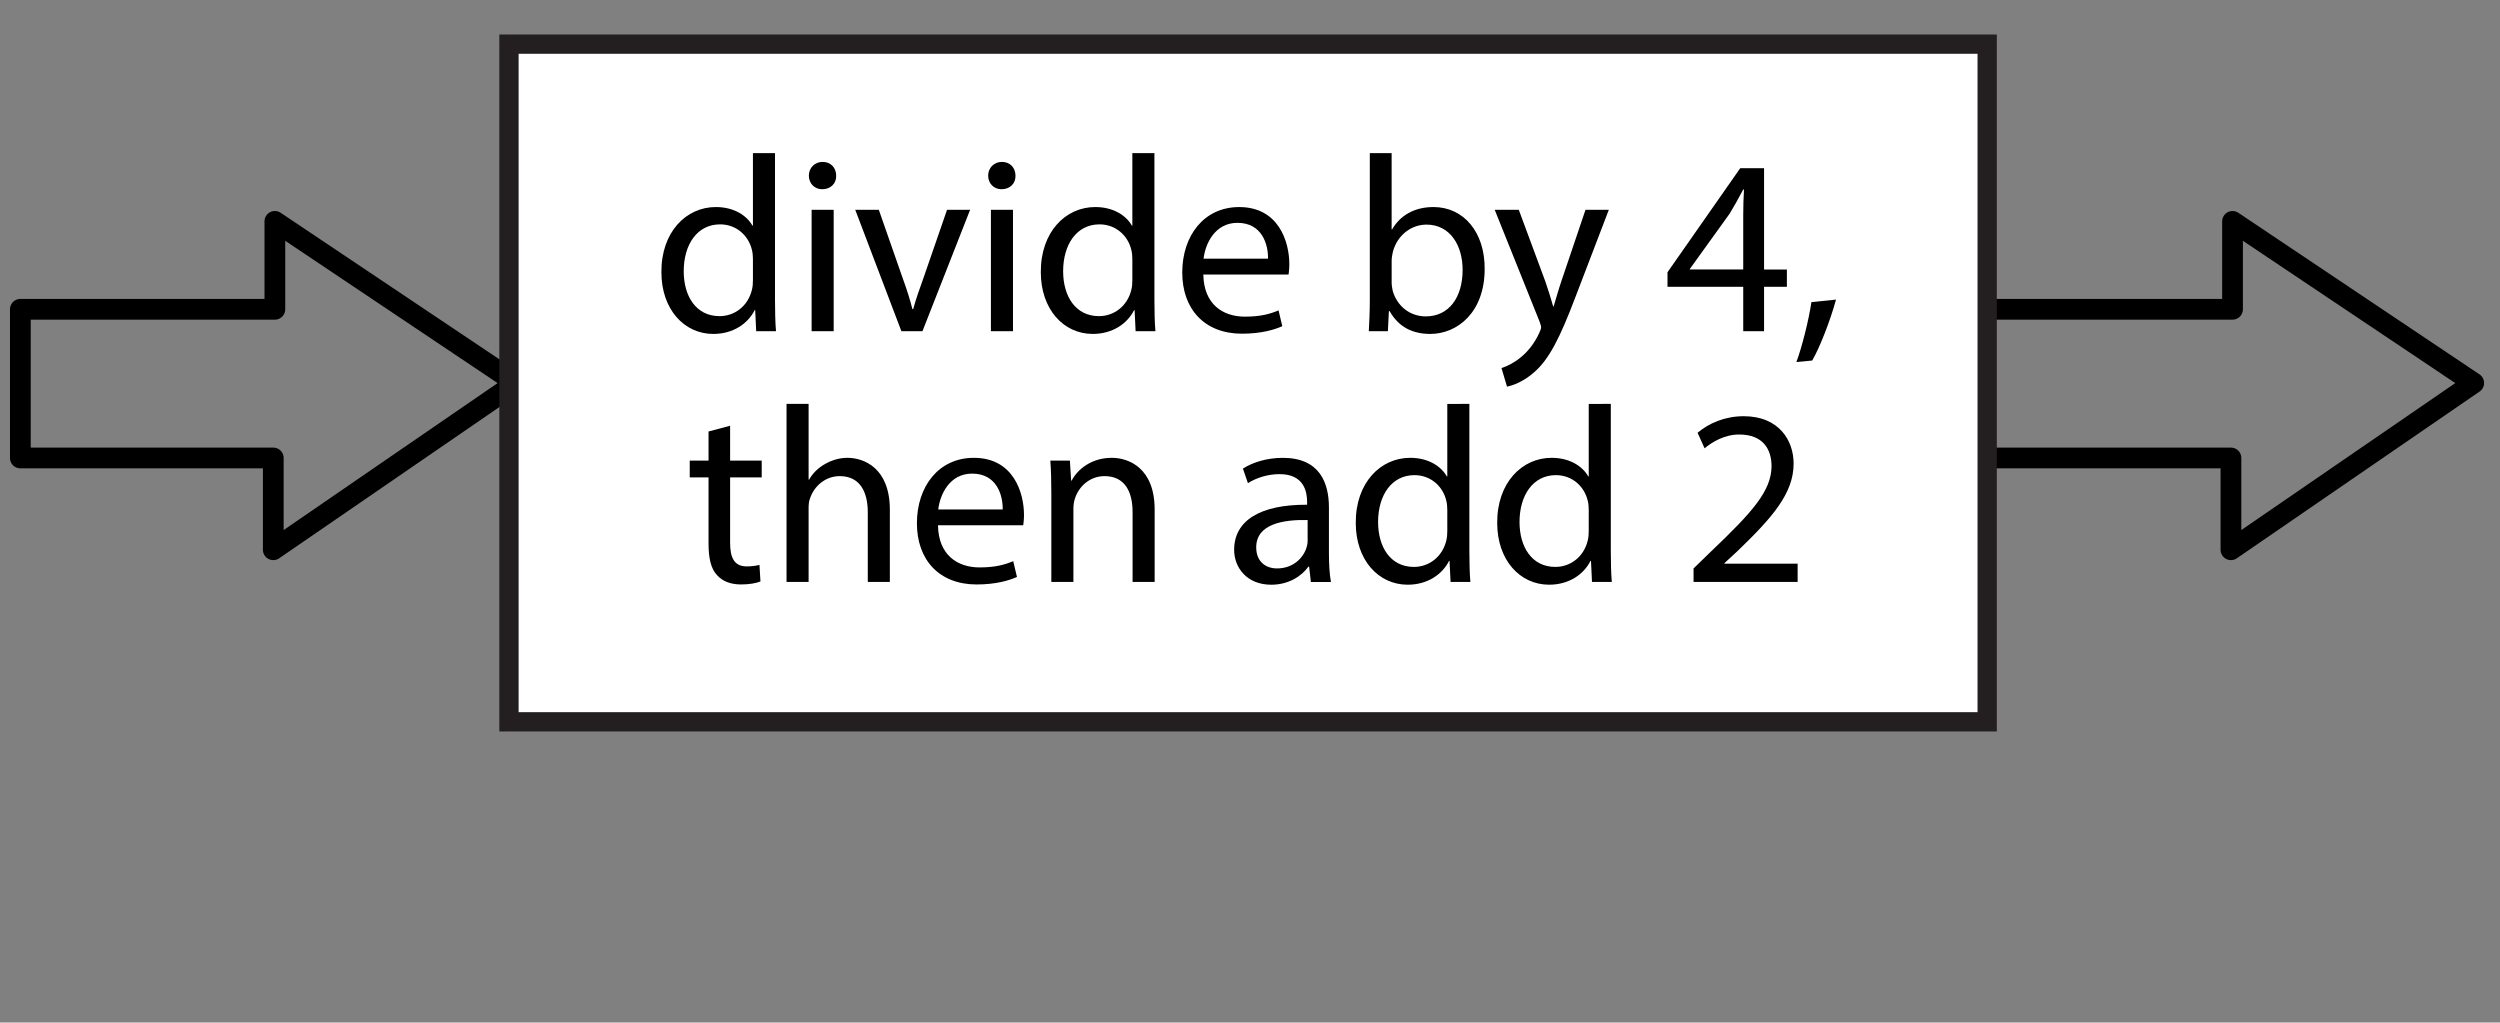
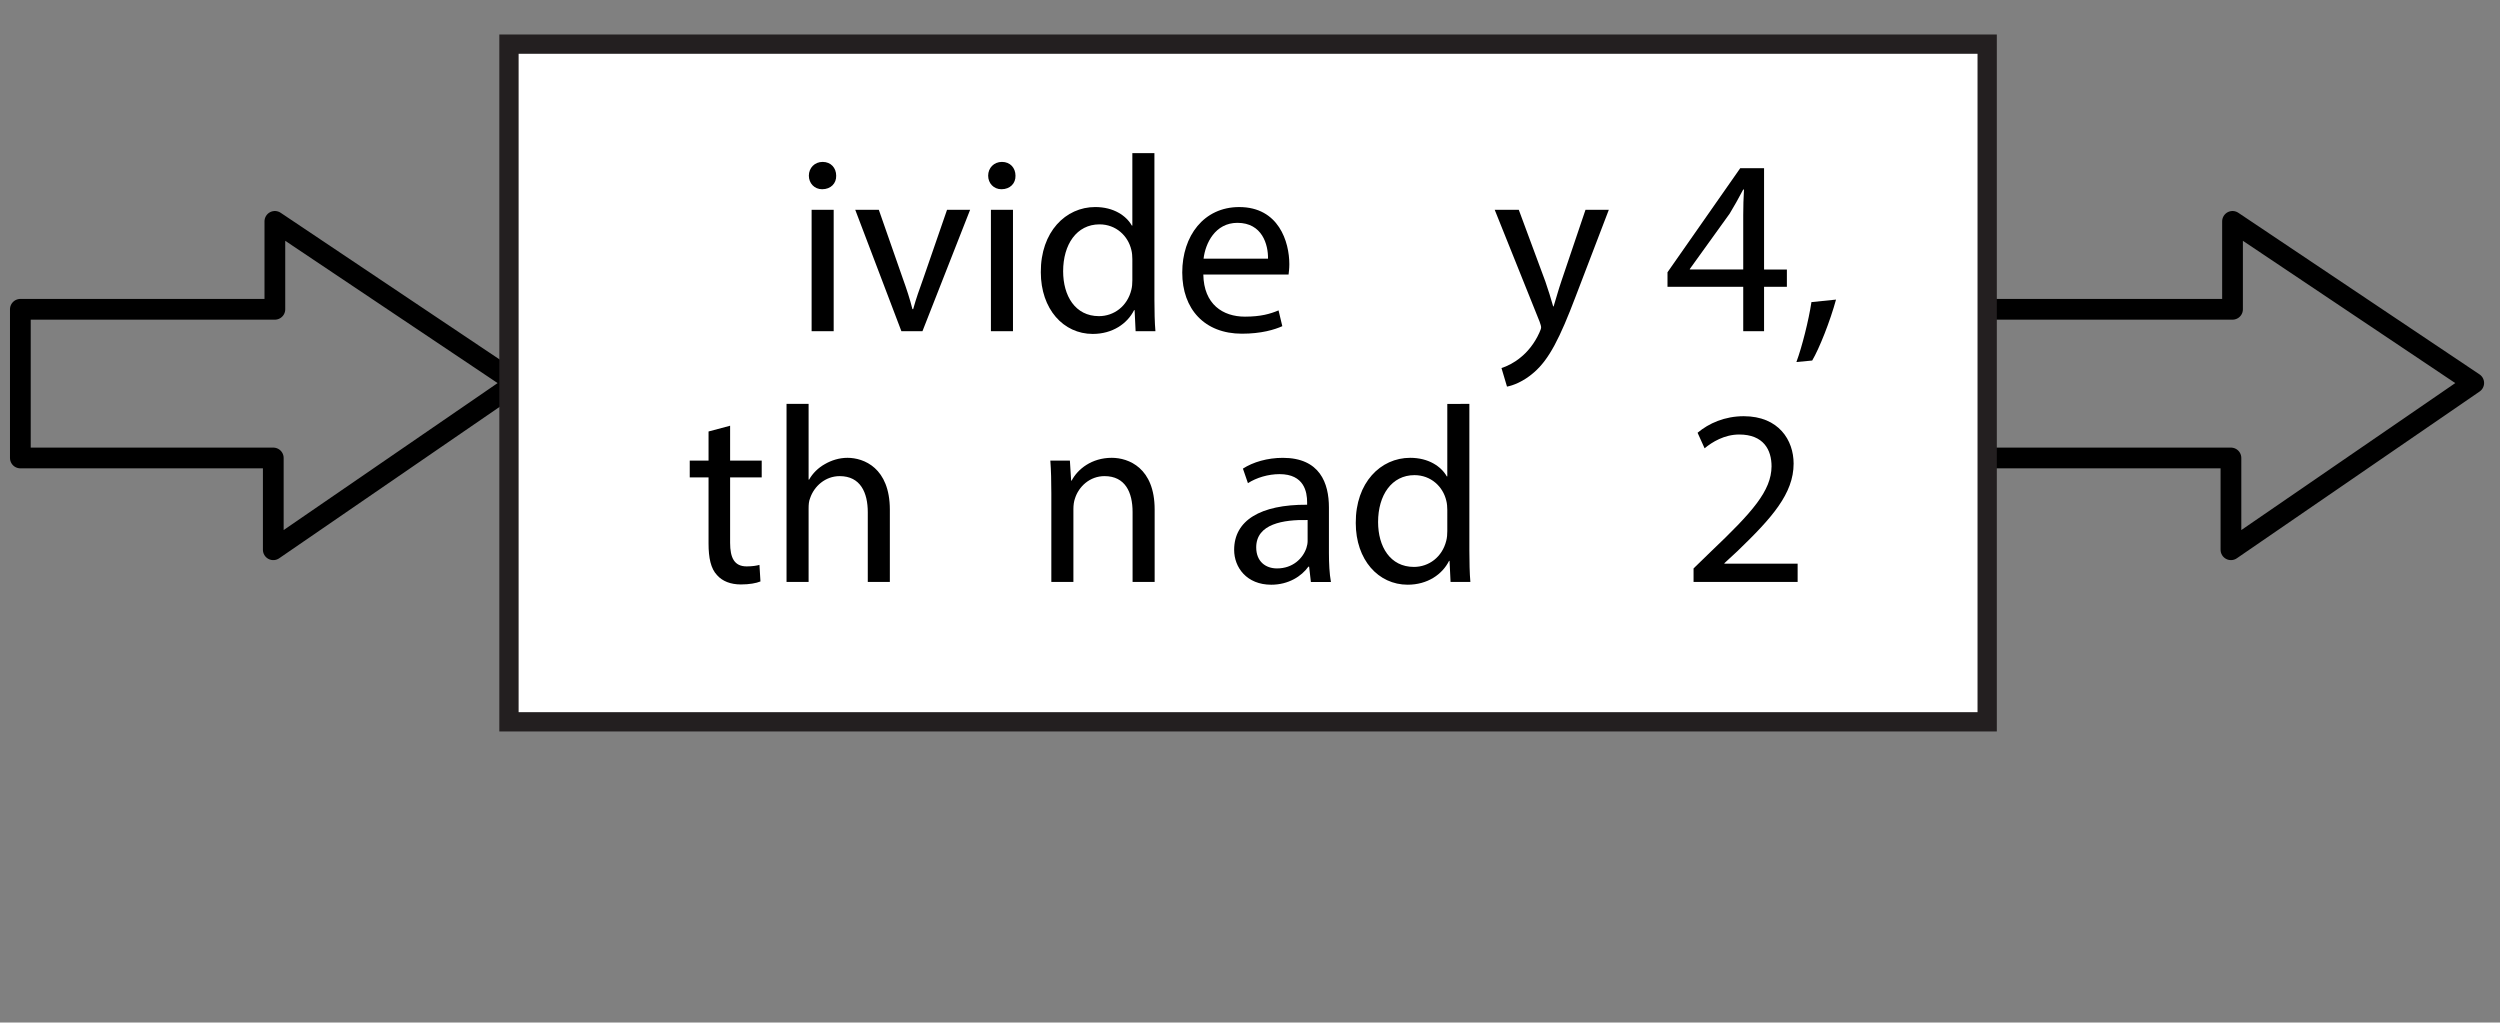
<svg xmlns="http://www.w3.org/2000/svg" version="1.1" x="0px" y="0px" viewBox="0 0 129.6 53.008" style="enable-background:new 0 0 129.6 53.008;" xml:space="preserve">
  <rect x="0" y="0" width="129.6" height="53.008" fill="#808080" stroke="none" />
  <style type="text/css">
	.st0{fill:none;stroke:#000000;stroke-width:1.075;stroke-linejoin:round;stroke-miterlimit:10;}
	.st1{fill:#FFFFFF;}
	.st2{fill:none;stroke:#231F20;}
</style>
  <g id="Artwork">
    <polygon class="st0" points="26.753,19.854 14.249,11.476 14.249,16.034 1.055,16.034 1.055,23.741 14.167,23.741 14.167,28.499     " />
    <polygon class="st0" points="128.238,19.854 115.734,11.476 115.734,16.034 102.541,16.034 102.541,23.741 115.652,23.741    115.652,28.499  " />
  </g>
  <g id="Type">
    <g>
      <g>
        <rect x="26.385" y="2.288" class="st1" width="76.63" height="35.131" />
      </g>
      <g>
        <rect x="26.385" y="2.288" class="st2" width="76.63" height="35.131" />
      </g>
      <g>
-         <path d="M40.176,7.938v7.605c0,0.559,0.013,1.196,0.052,1.625h-1.027l-0.052-1.092h-0.026c-0.351,0.702-1.118,1.235-2.145,1.235     c-1.521,0-2.691-1.287-2.691-3.198c-0.013-2.093,1.287-3.38,2.821-3.38c0.962,0,1.612,0.455,1.898,0.962h0.026V7.938H40.176z      M39.032,13.438c0-0.143-0.013-0.338-0.052-0.481c-0.169-0.729-0.793-1.326-1.651-1.326c-1.183,0-1.885,1.04-1.885,2.431     c0,1.274,0.624,2.327,1.859,2.327c0.767,0,1.469-0.507,1.677-1.365c0.039-0.156,0.052-0.312,0.052-0.494V13.438z" />
        <path d="M43.348,9.108c0.013,0.39-0.273,0.702-0.728,0.702c-0.403,0-0.689-0.312-0.689-0.702c0-0.403,0.299-0.715,0.715-0.715     C43.075,8.393,43.348,8.705,43.348,9.108z M42.074,17.169v-6.292h1.144v6.292H42.074z" />
        <path d="M45.558,10.877l1.235,3.536c0.208,0.572,0.377,1.092,0.507,1.612h0.039c0.143-0.52,0.325-1.04,0.533-1.612l1.222-3.536     h1.196l-2.47,6.292h-1.092l-2.392-6.292H45.558z" />
        <path d="M52.643,9.108c0.013,0.39-0.273,0.702-0.728,0.702c-0.403,0-0.689-0.312-0.689-0.702c0-0.403,0.299-0.715,0.715-0.715     C52.37,8.393,52.643,8.705,52.643,9.108z M51.369,17.169v-6.292h1.144v6.292H51.369z" />
        <path d="M59.845,7.938v7.605c0,0.559,0.013,1.196,0.052,1.625H58.87l-0.052-1.092h-0.026c-0.351,0.702-1.118,1.235-2.145,1.235     c-1.521,0-2.691-1.287-2.691-3.198c-0.013-2.093,1.287-3.38,2.821-3.38c0.962,0,1.612,0.455,1.898,0.962h0.026V7.938H59.845z      M58.701,13.438c0-0.143-0.013-0.338-0.052-0.481c-0.169-0.729-0.793-1.326-1.651-1.326c-1.183,0-1.885,1.04-1.885,2.431     c0,1.274,0.624,2.327,1.859,2.327c0.767,0,1.469-0.507,1.677-1.365c0.039-0.156,0.052-0.312,0.052-0.494V13.438z" />
        <path d="M62.38,14.231c0.026,1.547,1.014,2.184,2.158,2.184c0.819,0,1.313-0.143,1.742-0.325l0.195,0.819     c-0.403,0.182-1.092,0.39-2.093,0.39c-1.938,0-3.094-1.274-3.094-3.172c0-1.898,1.118-3.393,2.951-3.393     c2.054,0,2.6,1.807,2.6,2.964c0,0.234-0.026,0.416-0.039,0.533H62.38z M65.734,13.411c0.013-0.728-0.299-1.859-1.586-1.859     c-1.157,0-1.664,1.066-1.755,1.859H65.734z" />
-         <path d="M70.959,17.169c0.026-0.429,0.052-1.066,0.052-1.625V7.938h1.131v3.952h0.026c0.403-0.702,1.131-1.157,2.145-1.157     c1.56,0,2.666,1.3,2.652,3.211c0,2.249-1.417,3.367-2.821,3.367c-0.91,0-1.638-0.351-2.106-1.183H72l-0.052,1.04H70.959z      M72.143,14.647c0,0.143,0.026,0.286,0.052,0.416c0.221,0.793,0.884,1.339,1.716,1.339c1.196,0,1.911-0.975,1.911-2.418     c0-1.261-0.65-2.34-1.872-2.34c-0.78,0-1.508,0.533-1.742,1.404c-0.026,0.13-0.065,0.286-0.065,0.468V14.647z" />
        <path d="M78.734,10.877l1.378,3.718c0.143,0.416,0.299,0.91,0.403,1.287h0.026c0.117-0.377,0.247-0.858,0.403-1.313l1.248-3.692     h1.209l-1.716,4.485c-0.819,2.158-1.378,3.263-2.158,3.939c-0.559,0.494-1.118,0.689-1.404,0.741l-0.286-0.962     c0.286-0.091,0.663-0.273,1.001-0.559c0.312-0.247,0.702-0.689,0.962-1.274c0.052-0.117,0.091-0.208,0.091-0.273     s-0.026-0.156-0.078-0.299l-2.327-5.798H78.734z" />
        <path d="M90.369,17.169v-2.301h-3.926v-0.754l3.771-5.395h1.235v5.252h1.183v0.897h-1.183v2.301H90.369z M90.369,13.97V11.15     c0-0.442,0.013-0.884,0.039-1.326h-0.039c-0.26,0.494-0.468,0.858-0.702,1.248L87.6,13.944v0.026H90.369z" />
        <path d="M93.125,18.768c0.286-0.767,0.637-2.158,0.78-3.107l1.274-0.13c-0.299,1.105-0.871,2.548-1.235,3.159L93.125,18.768z" />
        <path d="M37.849,22.069v1.807h1.638v0.871h-1.638v3.393c0,0.78,0.221,1.222,0.858,1.222c0.299,0,0.52-0.039,0.663-0.078     l0.052,0.858c-0.221,0.091-0.572,0.156-1.014,0.156c-0.533,0-0.962-0.169-1.235-0.481c-0.325-0.338-0.442-0.897-0.442-1.638     v-3.432h-0.975v-0.871h0.975v-1.508L37.849,22.069z" />
        <path d="M40.774,20.938h1.144v3.926h0.026c0.182-0.325,0.468-0.611,0.819-0.806c0.338-0.195,0.741-0.325,1.17-0.325     c0.845,0,2.197,0.52,2.197,2.691v3.744h-1.144v-3.614c0-1.014-0.377-1.872-1.456-1.872c-0.741,0-1.326,0.52-1.534,1.144     c-0.065,0.156-0.078,0.325-0.078,0.546v3.796h-1.144V20.938z" />
-         <path d="M48.625,27.231c0.026,1.547,1.014,2.184,2.158,2.184c0.819,0,1.313-0.143,1.742-0.325l0.195,0.819     c-0.403,0.182-1.092,0.39-2.093,0.39c-1.937,0-3.094-1.274-3.094-3.172c0-1.898,1.118-3.393,2.951-3.393     c2.054,0,2.6,1.807,2.6,2.964c0,0.234-0.026,0.416-0.039,0.533H48.625z M51.98,26.411c0.013-0.728-0.299-1.859-1.586-1.859     c-1.157,0-1.664,1.066-1.755,1.859H51.98z" />
        <path d="M54.501,25.579c0-0.65-0.013-1.183-0.052-1.703h1.014l0.065,1.04h0.026c0.312-0.598,1.04-1.183,2.08-1.183     c0.871,0,2.223,0.52,2.223,2.678v3.757h-1.144v-3.627c0-1.014-0.377-1.859-1.456-1.859c-0.754,0-1.339,0.533-1.534,1.17     c-0.052,0.143-0.078,0.338-0.078,0.533v3.783h-1.144V25.579z" />
        <path d="M67.956,30.169l-0.091-0.793h-0.039c-0.351,0.494-1.027,0.936-1.924,0.936c-1.274,0-1.924-0.897-1.924-1.807     c0-1.521,1.352-2.353,3.783-2.34v-0.13c0-0.52-0.143-1.456-1.43-1.456c-0.585,0-1.196,0.182-1.638,0.468l-0.26-0.754     c0.52-0.338,1.274-0.559,2.067-0.559c1.924,0,2.392,1.313,2.392,2.574v2.354c0,0.546,0.026,1.079,0.104,1.508H67.956z      M67.787,26.958c-1.248-0.026-2.665,0.195-2.665,1.417c0,0.741,0.494,1.092,1.079,1.092c0.819,0,1.339-0.52,1.521-1.053     c0.039-0.117,0.065-0.247,0.065-0.364V26.958z" />
        <path d="M76.172,20.938v7.605c0,0.559,0.013,1.196,0.052,1.625h-1.027l-0.052-1.092h-0.026c-0.351,0.702-1.118,1.235-2.145,1.235     c-1.521,0-2.691-1.287-2.691-3.198c-0.013-2.093,1.287-3.38,2.821-3.38c0.962,0,1.612,0.455,1.898,0.962h0.026v-3.757H76.172z      M75.028,26.438c0-0.143-0.013-0.338-0.052-0.481c-0.169-0.729-0.793-1.326-1.651-1.326c-1.183,0-1.885,1.04-1.885,2.431     c0,1.274,0.624,2.327,1.859,2.327c0.767,0,1.469-0.507,1.677-1.365c0.039-0.156,0.052-0.312,0.052-0.494V26.438z" />
-         <path d="M83.504,20.938v7.605c0,0.559,0.013,1.196,0.052,1.625h-1.027l-0.052-1.092h-0.026c-0.351,0.702-1.118,1.235-2.145,1.235     c-1.521,0-2.691-1.287-2.691-3.198c-0.013-2.093,1.287-3.38,2.821-3.38c0.962,0,1.612,0.455,1.898,0.962h0.026v-3.757H83.504z      M82.36,26.438c0-0.143-0.013-0.338-0.052-0.481c-0.169-0.729-0.793-1.326-1.651-1.326c-1.183,0-1.885,1.04-1.885,2.431     c0,1.274,0.624,2.327,1.859,2.327c0.767,0,1.469-0.507,1.677-1.365c0.039-0.156,0.052-0.312,0.052-0.494V26.438z" />
        <path d="M87.794,30.169v-0.702l0.897-0.871c2.158-2.054,3.133-3.146,3.146-4.42c0-0.858-0.416-1.651-1.677-1.651     c-0.767,0-1.404,0.39-1.794,0.715l-0.364-0.806c0.585-0.494,1.417-0.858,2.392-0.858c1.82,0,2.587,1.248,2.587,2.457     c0,1.56-1.131,2.821-2.912,4.537l-0.676,0.624v0.026h3.796v0.949H87.794z" />
      </g>
    </g>
    <g>
	</g>
    <g>
	</g>
    <g>
	</g>
    <g>
	</g>
    <g>
	</g>
    <g>
	</g>
    <g>
	</g>
    <g>
	</g>
    <g>
	</g>
    <g>
	</g>
    <g>
	</g>
    <g>
	</g>
    <g>
	</g>
    <g>
	</g>
    <g>
	</g>
  </g>
</svg>